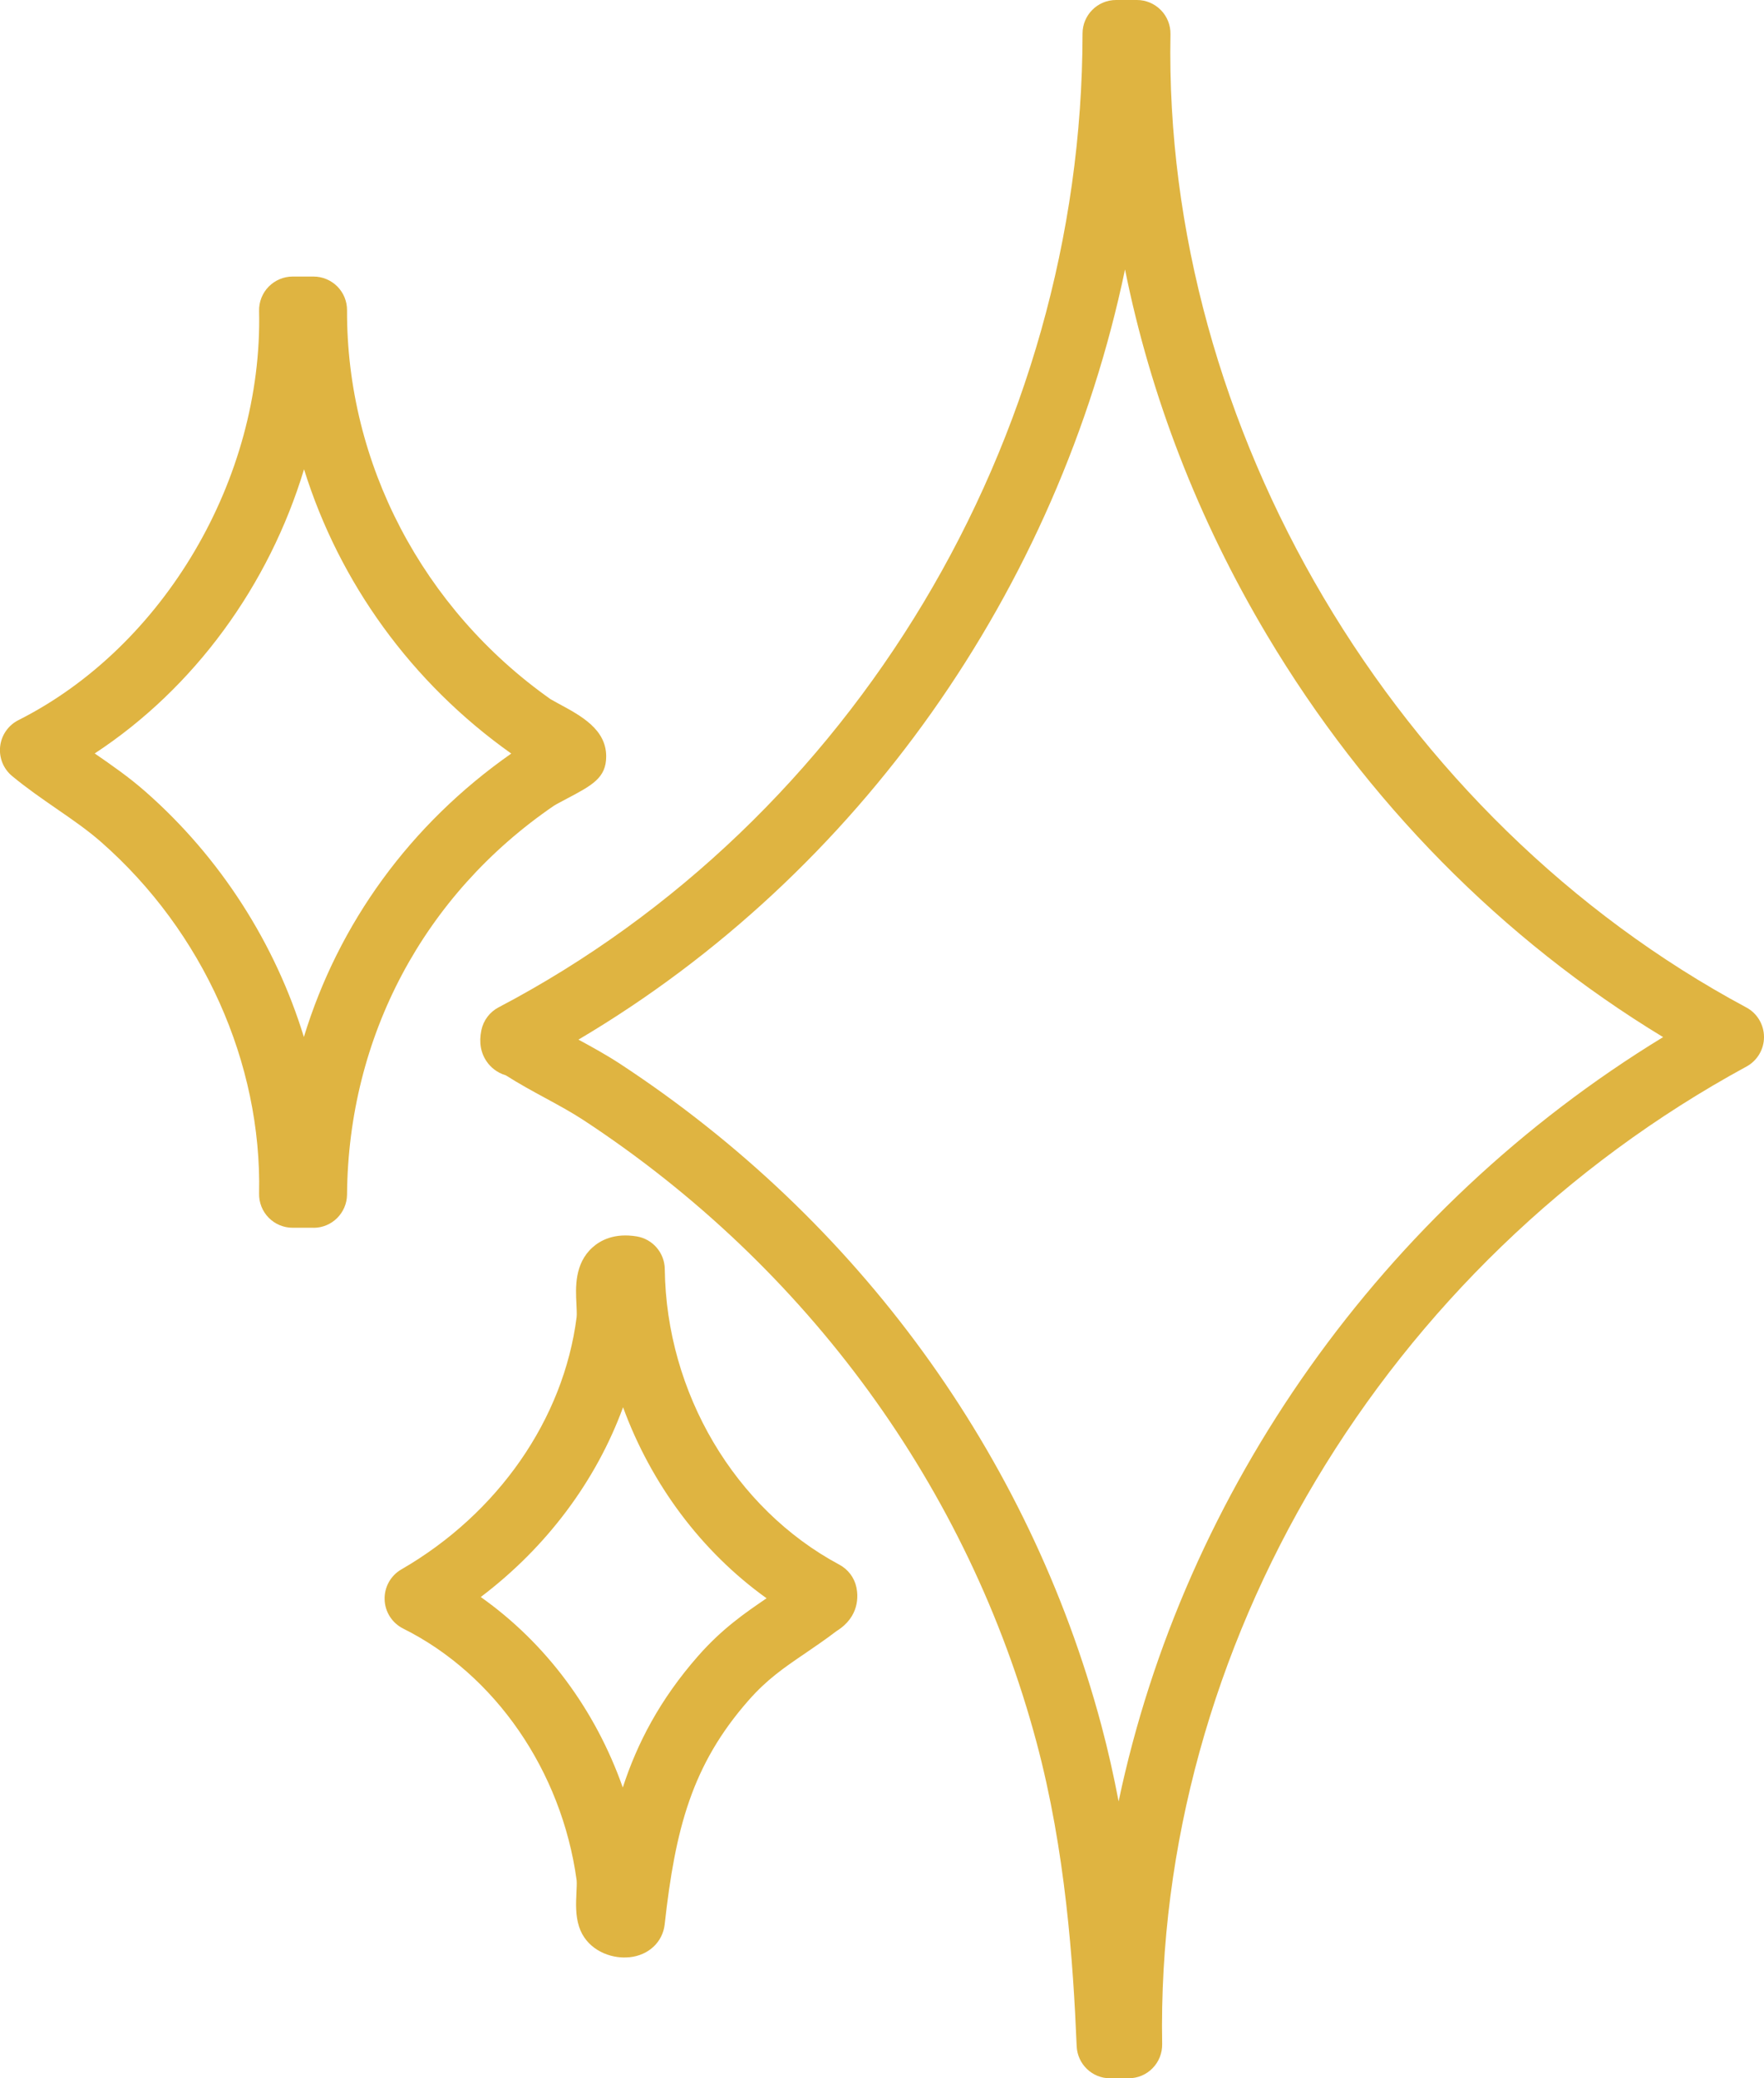
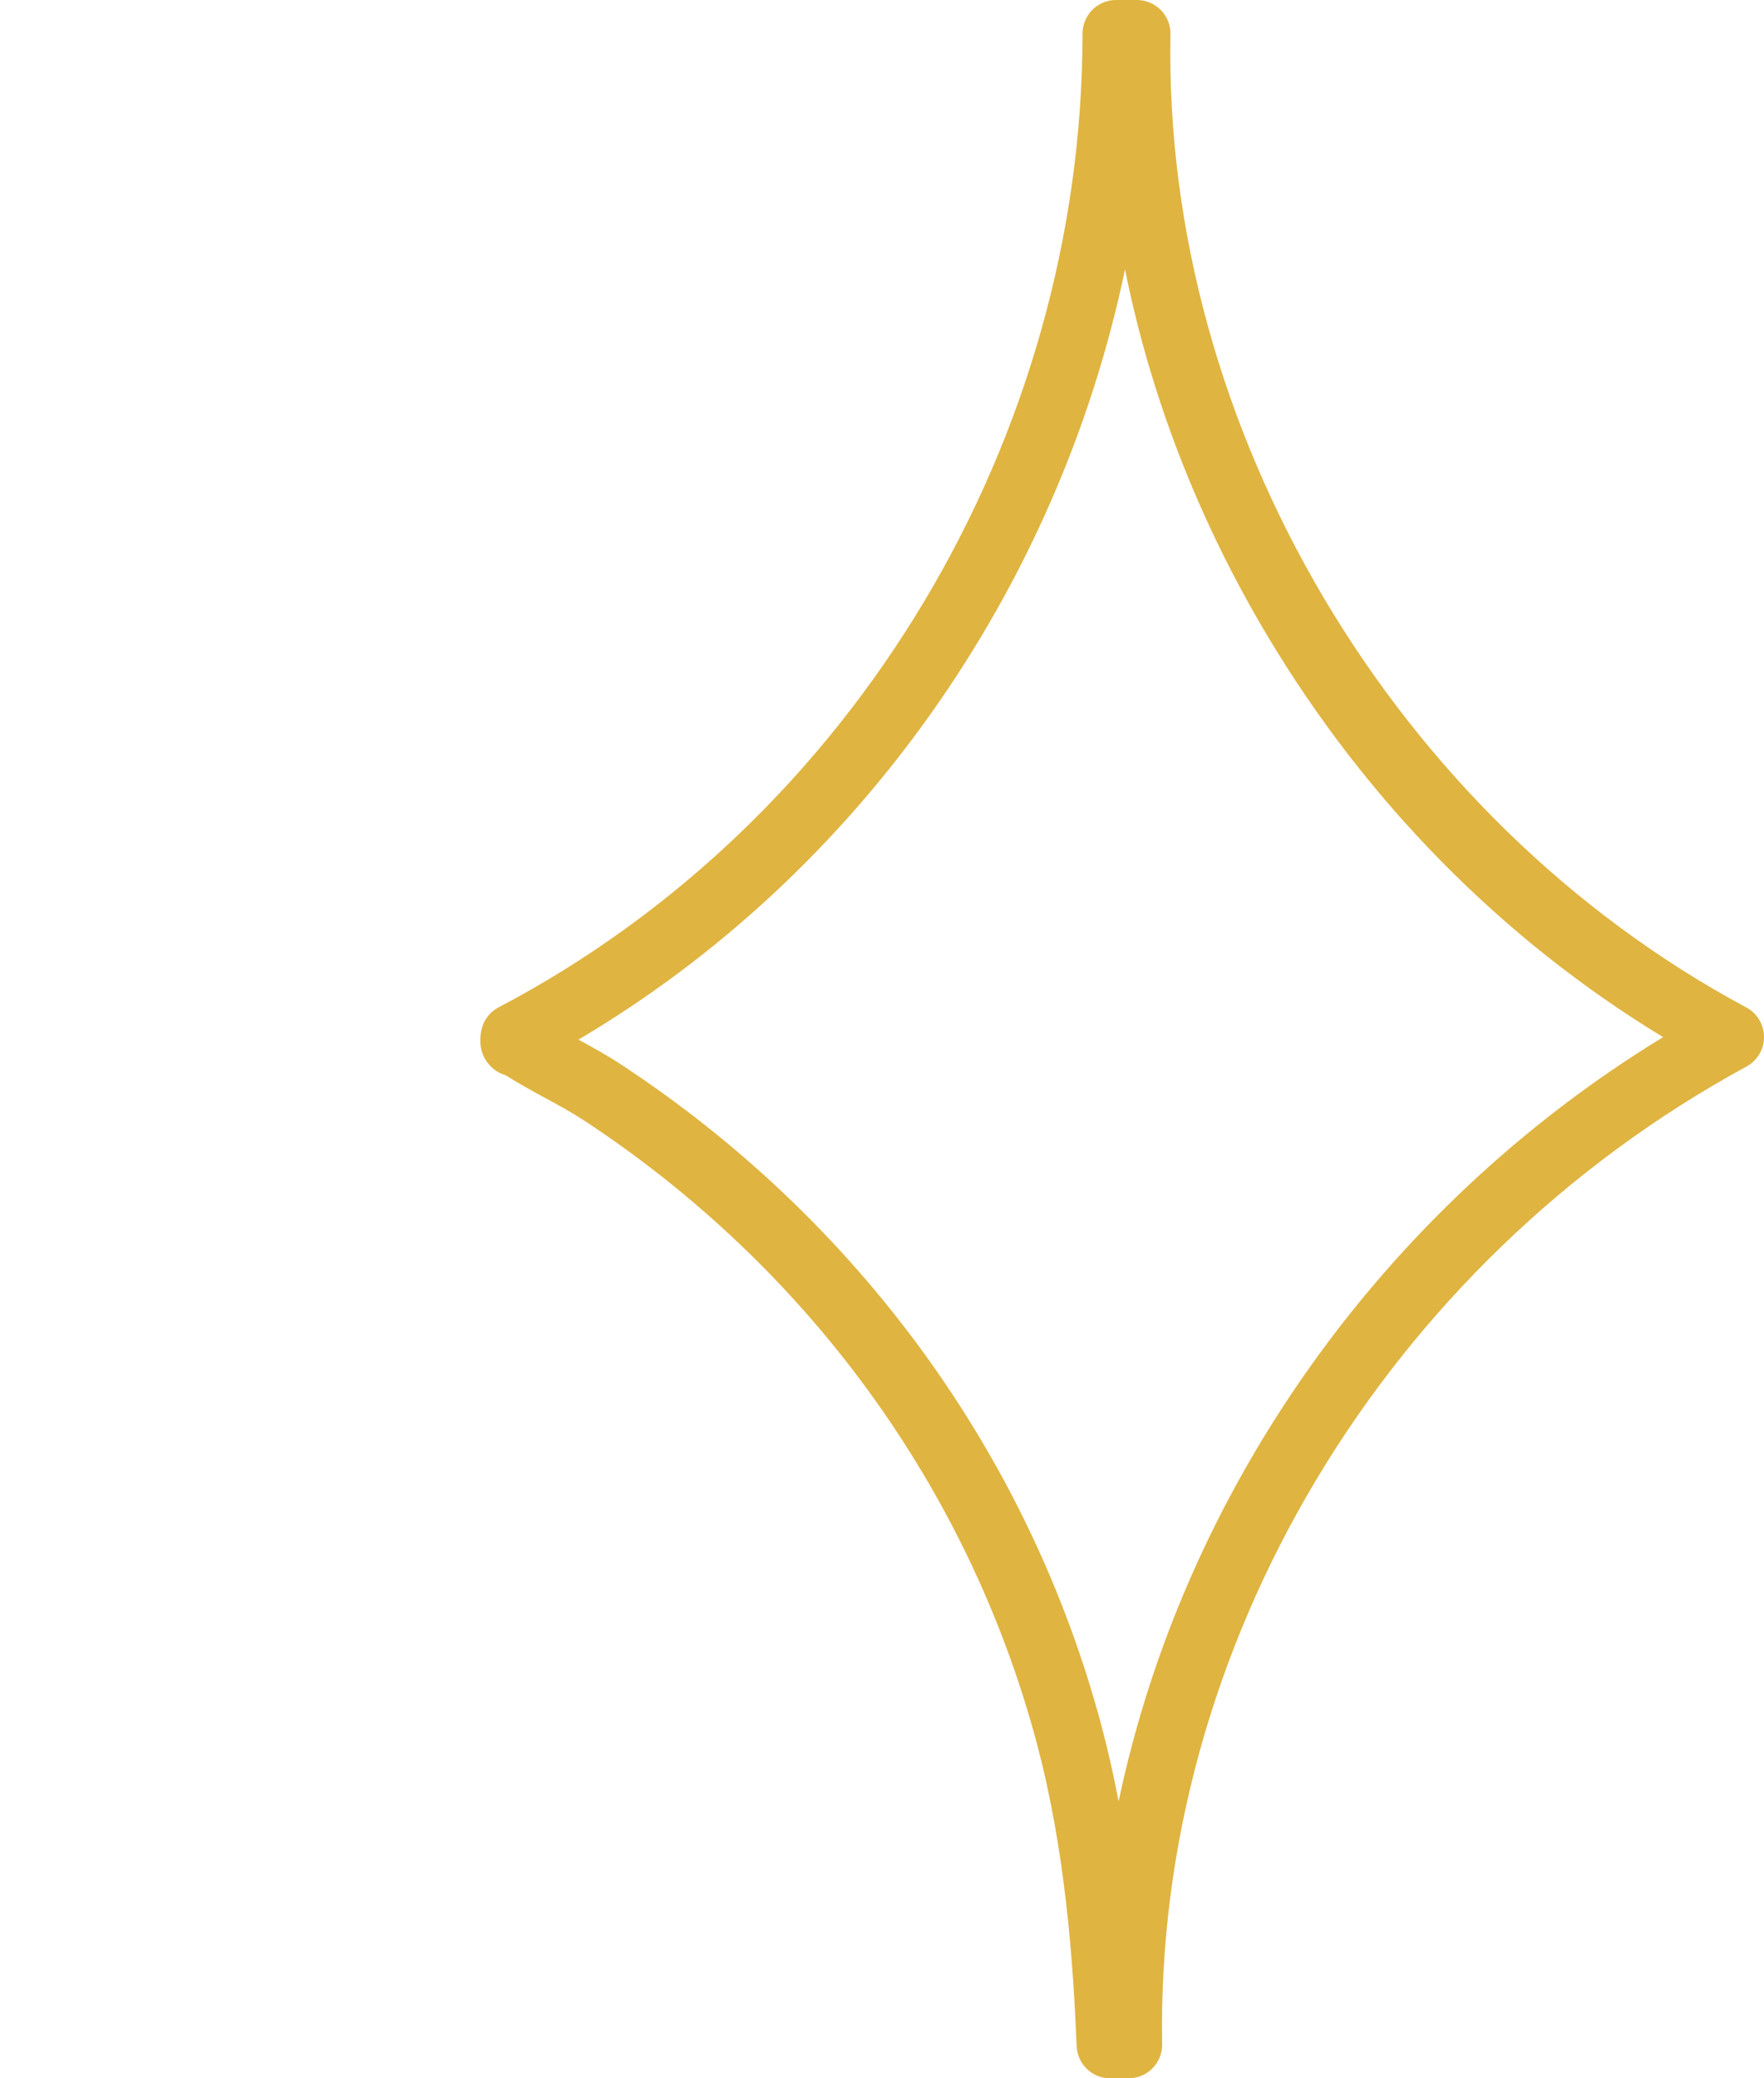
<svg xmlns="http://www.w3.org/2000/svg" width="90" height="106" viewBox="0 0 90 106" fill="none">
  <g clip-path="url(#clip0_94_130)">
    <path d="M56.639 106C55.721 106 54.969 105.275 54.932 104.359C54.752 100.039 54.359 94.373 52.886 88.869C49.416 75.899 41.203 64.626 29.758 57.121C29.16 56.73 28.513 56.379 27.826 56.005C27.16 55.645 26.476 55.271 25.809 54.846C25.322 54.7 25.023 54.409 24.849 54.166C24.527 53.715 24.43 53.17 24.559 52.545C24.664 52.042 24.986 51.614 25.439 51.377C43.53 41.882 55.222 22.387 55.231 1.713C55.231 0.768 55.997 0 56.94 0H58.009C58.468 0 58.906 0.186 59.228 0.514C59.55 0.842 59.727 1.288 59.718 1.747C59.339 21.816 71.146 41.762 89.097 51.383C89.653 51.68 89.997 52.259 90 52.887C90.003 53.515 89.658 54.098 89.106 54.397C70.638 64.432 58.938 84.001 59.294 104.256C59.302 104.715 59.126 105.158 58.806 105.483C58.487 105.812 58.049 105.997 57.59 105.997H56.647C56.647 105.997 56.644 105.997 56.641 105.997L56.639 106ZM29.513 53.024C30.211 53.404 30.932 53.798 31.63 54.255C43.778 62.219 52.499 74.198 56.188 87.981C56.536 89.282 56.827 90.587 57.072 91.877C60.41 76.028 70.49 61.66 84.852 52.896C76.65 47.92 69.698 40.877 64.636 32.382C61.137 26.512 58.701 20.209 57.399 13.743C53.992 30.035 43.841 44.554 29.513 53.024Z" fill="#DFB441" />
-     <path d="M15.997 62.619H14.928C14.47 62.619 14.028 62.434 13.706 62.105C13.384 61.777 13.208 61.332 13.219 60.869C13.364 54.209 10.356 47.515 5.171 42.956C4.473 42.342 3.698 41.808 2.877 41.243C2.131 40.726 1.359 40.195 0.615 39.578C0.171 39.21 -0.057 38.642 0.008 38.065C0.074 37.492 0.424 36.989 0.94 36.729C8.361 32.99 13.413 24.408 13.219 15.858C13.208 15.399 13.384 14.95 13.706 14.622C14.028 14.294 14.47 14.105 14.928 14.105H15.997C16.453 14.105 16.886 14.288 17.208 14.608C17.529 14.931 17.709 15.367 17.706 15.824C17.678 23.635 21.561 31.051 28.091 35.662C28.145 35.696 28.356 35.81 28.507 35.893C29.643 36.504 30.931 37.198 30.928 38.579C30.928 39.675 30.213 40.052 28.92 40.735C28.695 40.855 28.353 41.034 28.265 41.092C21.626 45.631 17.772 52.862 17.706 60.923C17.698 61.863 16.934 62.622 15.997 62.622V62.619ZM4.832 38.428C5.692 39.022 6.584 39.638 7.427 40.381C11.256 43.746 14.048 48.14 15.504 52.89C17.273 47.095 20.923 42.048 26.085 38.434C20.98 34.817 17.302 29.687 15.512 23.934C13.726 29.847 9.926 35.085 4.832 38.428Z" fill="#DFB441" />
-     <path d="M31.863 99.839C30.926 99.839 29.886 99.328 29.544 98.266C29.356 97.684 29.385 97.073 29.41 96.536C29.422 96.305 29.436 96.019 29.419 95.891C28.655 90.321 25.265 85.403 20.57 83.062C20.006 82.779 19.641 82.211 19.624 81.58C19.604 80.949 19.932 80.358 20.479 80.044C25.413 77.192 28.755 72.382 29.419 67.181C29.436 67.038 29.422 66.758 29.41 66.51C29.367 65.69 29.302 64.451 30.234 63.618C30.635 63.258 31.35 62.873 32.49 63.061C33.305 63.198 33.909 63.901 33.917 64.731C33.994 71.034 37.49 76.95 42.826 79.804C43.268 80.041 43.587 80.461 43.692 80.952C43.783 81.377 43.869 82.445 42.689 83.184L42.672 83.196C42.105 83.627 41.587 83.978 41.086 84.321C40 85.06 39.14 85.645 38.191 86.724C35.296 90.019 34.453 93.282 33.912 98.149C33.812 99.051 33.091 99.725 32.123 99.825C32.04 99.833 31.954 99.836 31.869 99.836L31.863 99.839ZM24.53 81.454C27.849 83.801 30.376 87.198 31.775 91.169C32.507 88.917 33.667 86.681 35.618 84.46C36.838 83.073 37.991 82.279 39.111 81.517C35.778 79.128 33.222 75.688 31.789 71.774C30.413 75.531 27.886 78.914 24.53 81.451V81.454Z" fill="#DFB441" />
  </g>
  <defs>
    <clipPath id="clip0_94_130">
      <rect width="90" height="106" fill="white" />
    </clipPath>
  </defs>
</svg>